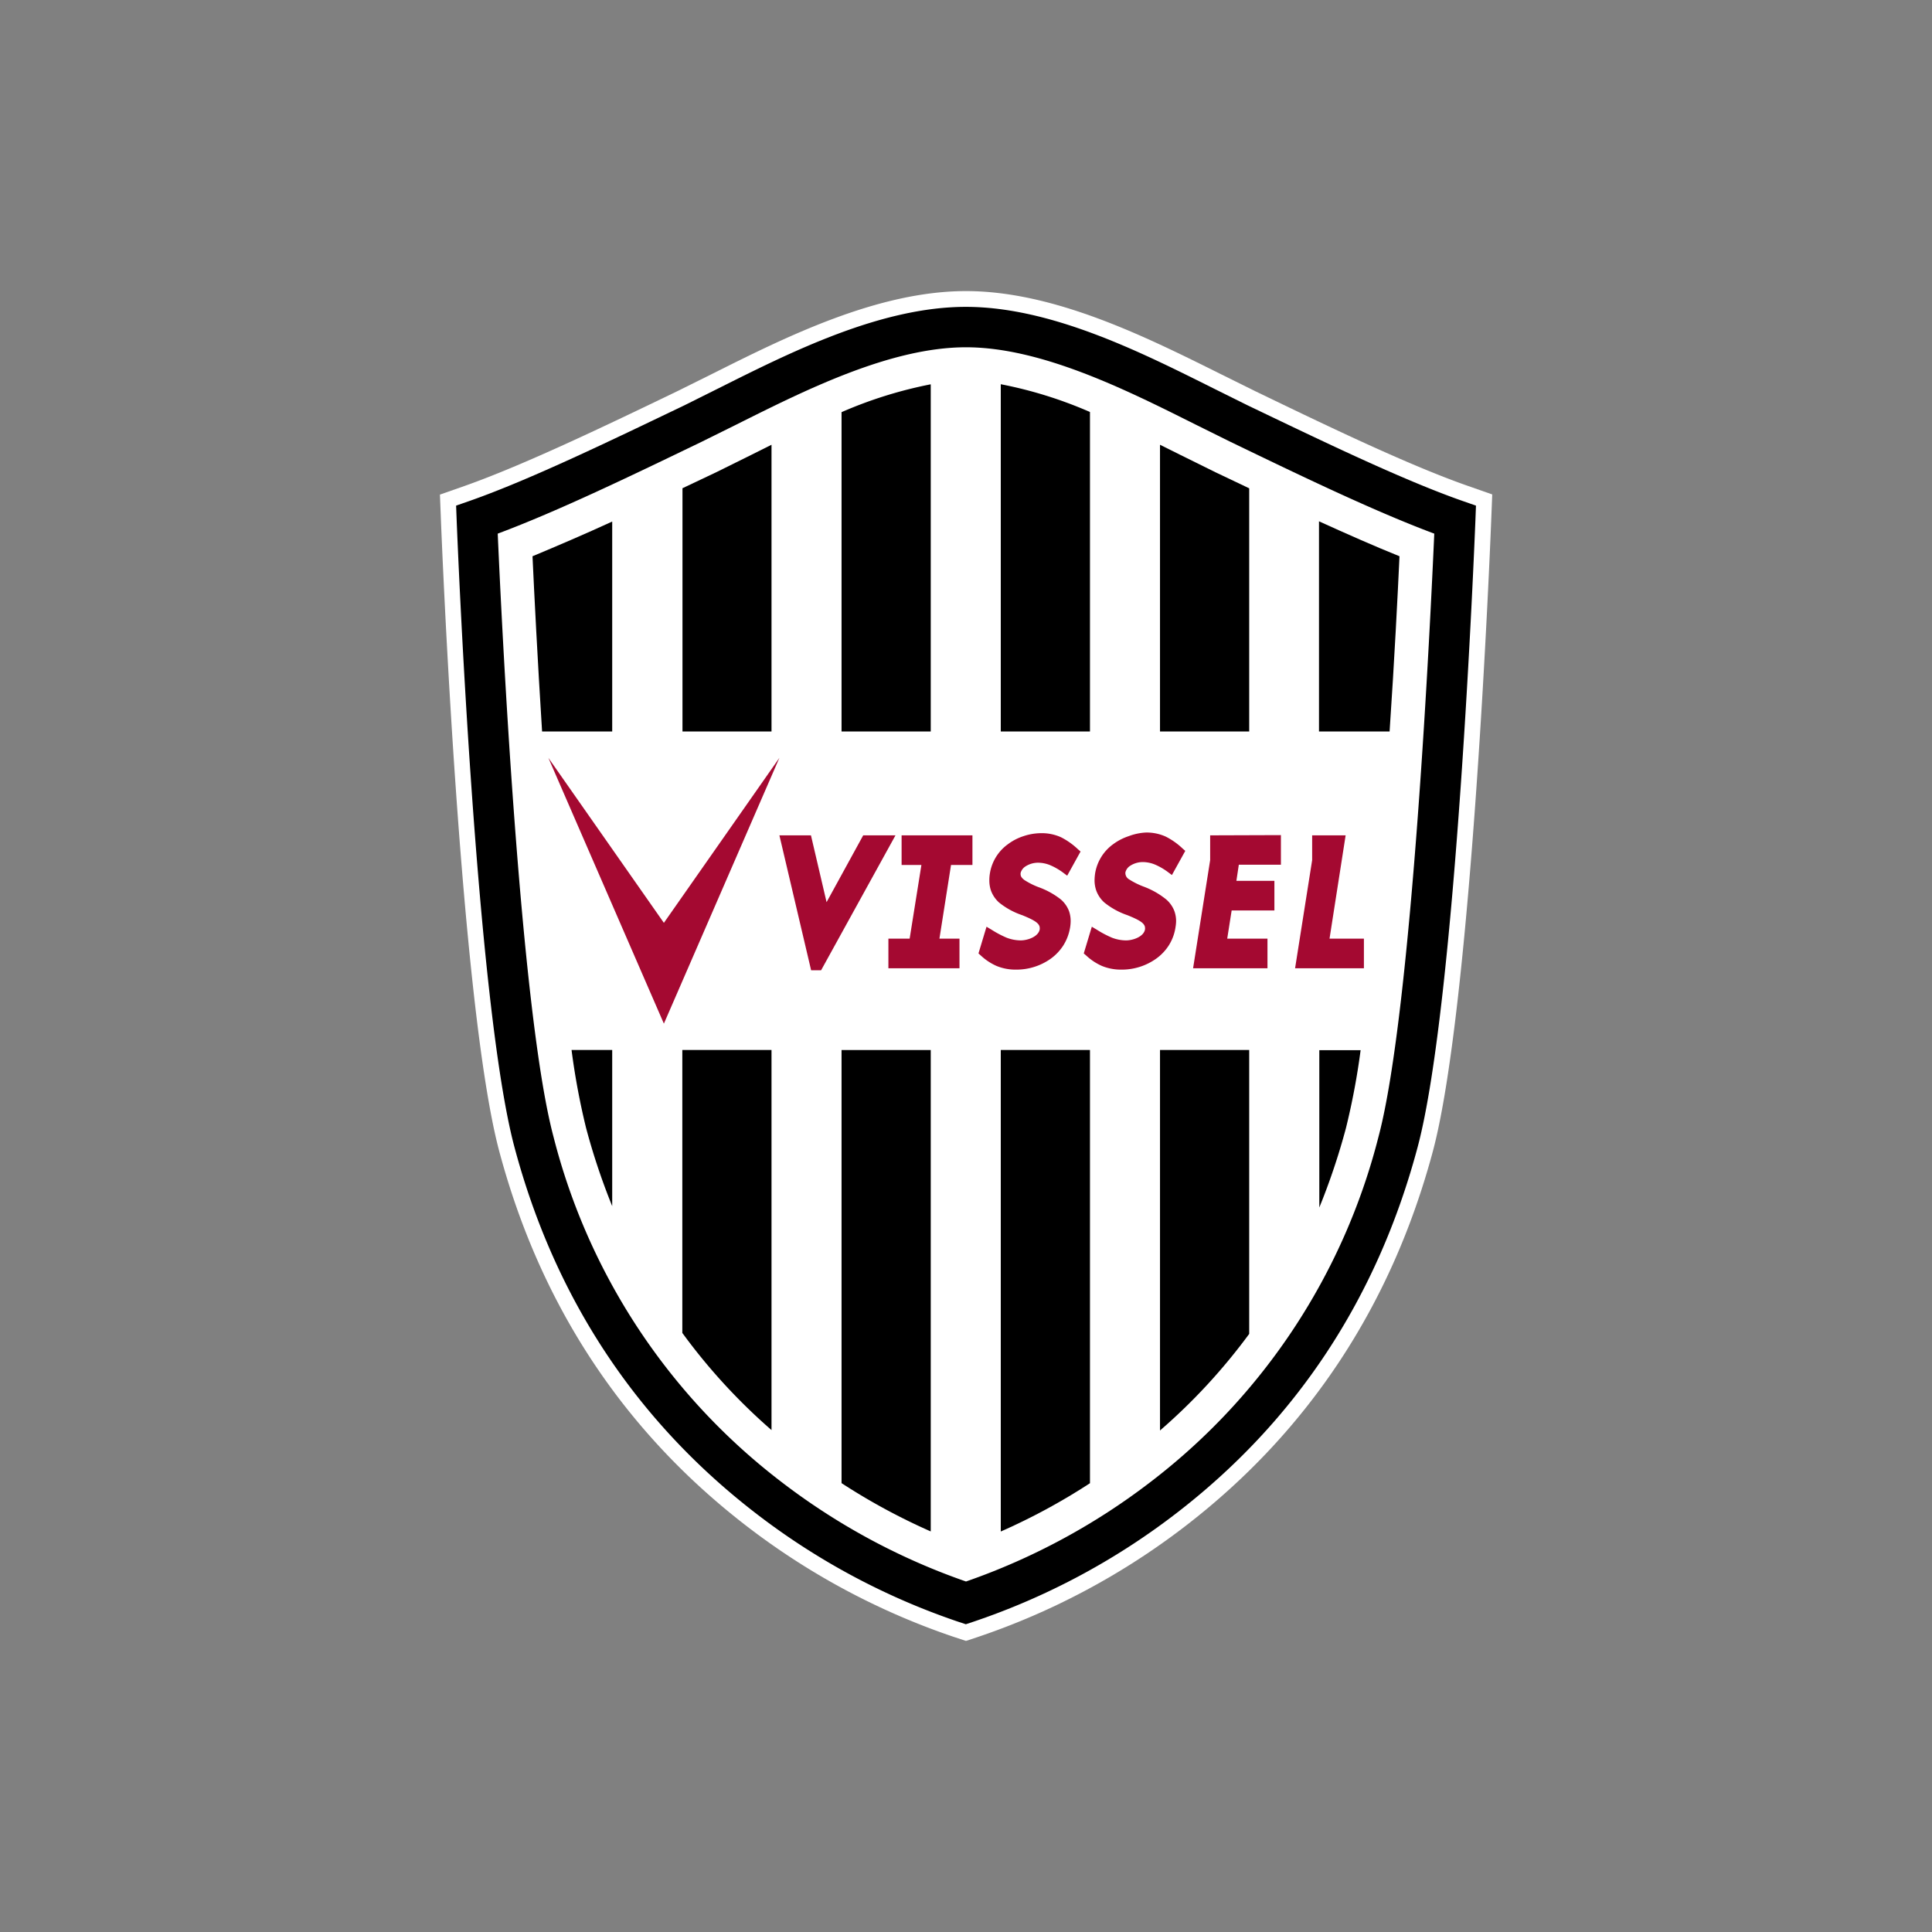
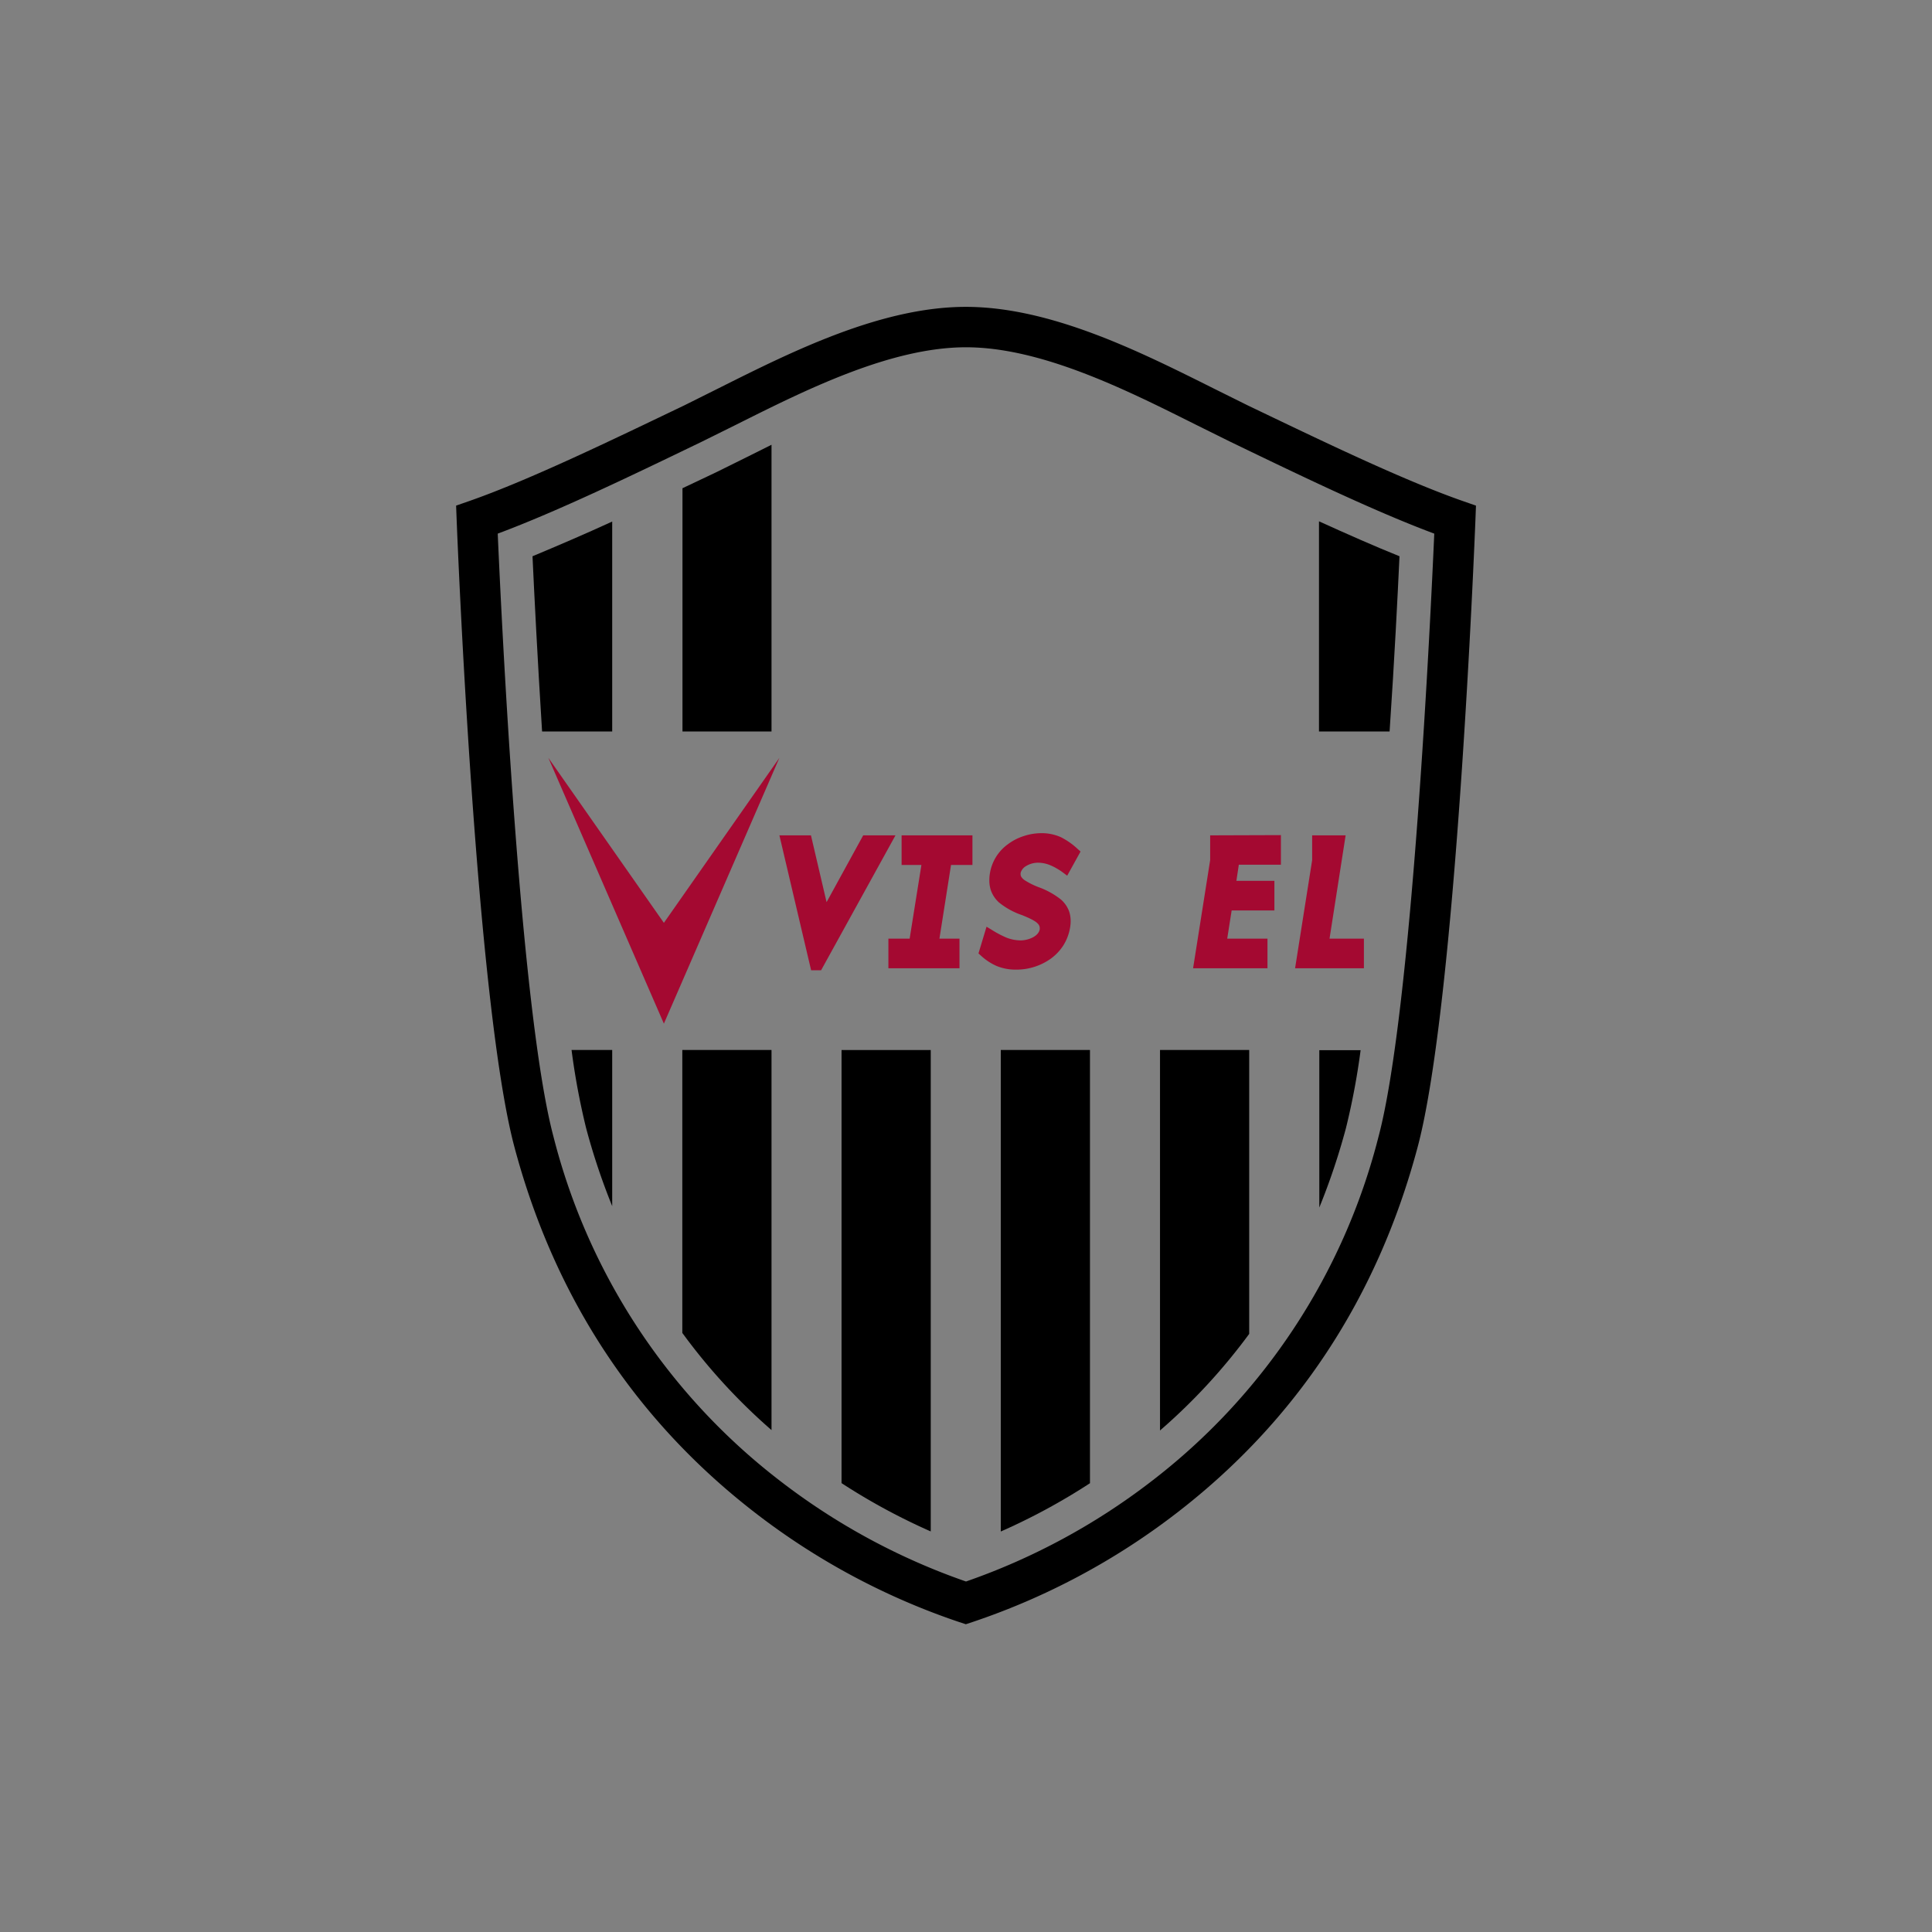
<svg xmlns="http://www.w3.org/2000/svg" id="Layer_1" data-name="Layer 1" width="240" height="240" viewBox="0 0 240 240">
  <rect x="0" y="0" width="240" height="240" fill="#808080" stroke="none" />
  <defs>
    <style>.cls-1{fill:#fff;}.cls-2{fill:#a40931;}</style>
  </defs>
-   <path class="cls-1" d="M88.42,46.47l-4.31,2.14c-8.88,4.28-19,9.14-26.35,11.74l-3.11,1.09.13,3.3c.1,2.45,2.4,60.14,7.24,78.28,5.12,19.16,15.48,34.84,30.8,46.61a88.85,88.85,0,0,0,25.66,13.71l1.52.5,1.51-.5a88.79,88.79,0,0,0,25.67-13.71C162.5,177.86,172.86,162.18,178,143c4.84-18.14,7.14-75.83,7.24-78.28l.13-3.3-3.11-1.09c-7.4-2.6-17.48-7.46-26.36-11.75l-4.3-2.13C142.42,41.88,131,36.16,120,36.16S97.58,41.88,88.42,46.47Z" />
  <path d="M89.29,48.22,85,50.36C76,54.67,65.91,59.56,58.41,62.2l-1.75.61.07,1.85c.1,2.44,2.39,59.91,7.18,77.85,5,18.74,15.13,34.07,30.1,45.57a86.64,86.64,0,0,0,25.09,13.4l.88.29h0l.9-.3A86.64,86.64,0,0,0,146,188.08c15-11.5,25.1-26.83,30.1-45.57,4.79-17.94,7.08-75.41,7.18-77.85l.07-1.85-1.75-.61C174.09,59.56,164,54.67,155,50.36l-4.31-2.14c-9-4.5-20.15-10.1-30.71-10.1S98.27,43.72,89.29,48.22Zm-2.13,6.66,4.38-2.17c8.51-4.26,19.09-9.57,28.46-9.57s19.95,5.31,28.46,9.57l4.38,2.17c8.8,4.25,17.86,8.62,25.33,11.41-.44,10-2.75,59.25-6.93,74.93a78.18,78.18,0,0,1-28.31,42.87A81.54,81.54,0,0,1,120,196.46a81.54,81.54,0,0,1-22.93-12.37,78.18,78.18,0,0,1-28.31-42.87c-4.18-15.68-6.49-64.88-6.93-74.93C69.3,63.5,78.36,59.13,87.16,54.88Z" />
  <path class="cls-2" d="M107.23,103.77l-4.55,8.3-1.94-8.3H96.82l3.94,16.76H102l9.24-16.76Z" />
  <path class="cls-2" d="M112,103.77v3.68h2.46L113,116.6h-2.64v3.68h8.83V116.6h-2.49l1.44-9.15h2.66v-3.68Z" />
  <path class="cls-2" d="M127.14,103.87a6.6,6.6,0,0,0-1.93,1,5.54,5.54,0,0,0-2.24,3.62,5,5,0,0,0-.07.85,3.92,3.92,0,0,0,.19,1.26,3.72,3.72,0,0,0,1,1.5,9.25,9.25,0,0,0,2.9,1.59c1.47.6,2.17,1,2.17,1.59a.76.76,0,0,1,0,.15h0c-.14.91-1.47,1.39-2.38,1.39a5,5,0,0,1-1.72-.33,12.75,12.75,0,0,1-1.89-1l-.62-.37-1,3.32.26.23a7,7,0,0,0,2,1.33,6.18,6.18,0,0,0,2.42.45,7.35,7.35,0,0,0,4.26-1.33,6.11,6.11,0,0,0,1.59-1.66,6,6,0,0,0,.86-2.3,4.93,4.93,0,0,0,.06-.75,3.69,3.69,0,0,0-.21-1.25,3.61,3.61,0,0,0-1-1.42A9.83,9.83,0,0,0,129,110.2a9.24,9.24,0,0,1-1.76-.89c-.37-.28-.46-.51-.46-.72,0,0,0-.09,0-.13a1.39,1.39,0,0,1,.64-.85,2.87,2.87,0,0,1,1.58-.44,4,4,0,0,1,1.58.36,7.78,7.78,0,0,1,1.48.87l.51.38,1.66-3-.33-.29a8.9,8.9,0,0,0-2.11-1.49,5.8,5.8,0,0,0-2.47-.5A7,7,0,0,0,127.14,103.87ZM123,108.52h0Zm10,6.72Z" />
-   <path class="cls-2" d="M140.21,103.87a6.86,6.86,0,0,0-1.93,1,5.58,5.58,0,0,0-2.24,3.62,6.35,6.35,0,0,0-.07.85,3.92,3.92,0,0,0,.2,1.26,3.72,3.72,0,0,0,1,1.5,9.31,9.31,0,0,0,2.89,1.59c1.48.6,2.18,1,2.18,1.59a.77.77,0,0,1,0,.15h0c-.13.91-1.46,1.39-2.37,1.39a4.94,4.94,0,0,1-1.72-.33,12.79,12.79,0,0,1-1.9-1l-.62-.37-1,3.32.27.23a7,7,0,0,0,2,1.33,6.25,6.25,0,0,0,2.42.45,7.35,7.35,0,0,0,4.26-1.33,6,6,0,0,0,1.6-1.66,5.81,5.81,0,0,0,.85-2.3,5,5,0,0,0,.07-.75,3.69,3.69,0,0,0-.22-1.25,3.61,3.61,0,0,0-1-1.42,9.91,9.91,0,0,0-2.86-1.62,9.67,9.67,0,0,1-1.77-.89.91.91,0,0,1-.45-.72.57.57,0,0,1,0-.13,1.34,1.34,0,0,1,.63-.85,2.87,2.87,0,0,1,1.58-.44,4,4,0,0,1,1.58.36,7.78,7.78,0,0,1,1.48.87l.51.38,1.66-3-.33-.29a8.71,8.71,0,0,0-2.11-1.49,5.76,5.76,0,0,0-2.46-.5A7.05,7.05,0,0,0,140.21,103.87ZM136,108.52h0Zm10,6.72Z" />
  <path class="cls-2" d="M150.33,103.77v3.08l-2.12,13.43h9.24V116.6h-5l.55-3.5h5.31v-3.68h-4.72l.3-2h5.23v-3.68Z" />
  <path class="cls-2" d="M163,103.77v3.08l-2.12,13.43h8.55V116.6h-4.27l2-12.83Z" />
  <polygon class="cls-2" points="82.47 114.64 68.12 94.14 82.47 127.16 96.82 94.14 82.47 114.64" />
  <path d="M76.05,64.79c-3.4,1.56-6.76,3-9.9,4.31.22,4.76.62,12.74,1.19,21.77h8.71Z" />
  <path d="M72.81,140.14a81.57,81.57,0,0,0,3.24,9.69v-19.4H71A87.78,87.78,0,0,0,72.81,140.14Z" />
  <path d="M95.84,55.25,93.4,56.47,89,58.65l-4.22,2V90.87H95.84Z" />
  <path d="M84.76,165.58a73,73,0,0,0,11.08,12.07V130.43H84.76Z" />
  <path d="M104.54,184.24a78.05,78.05,0,0,0,11.08,6v-59.8H104.54Z" />
-   <path d="M115.62,47.74a53.25,53.25,0,0,0-11.08,3.46V90.87h11.08Z" />
-   <path d="M135.4,51.18a52.62,52.62,0,0,0-11.08-3.45V90.87H135.4Z" />
  <path d="M124.32,190.25a77.64,77.64,0,0,0,11.08-6V130.43H124.32Z" />
-   <path d="M155.18,60.66l-4.2-2-4.39-2.17-2.49-1.24V90.87h11.08Z" />
  <path d="M144.1,177.7a73.24,73.24,0,0,0,11.08-12V130.43H144.1Z" />
  <path d="M163.89,150a82.75,82.75,0,0,0,3.3-9.83,87.78,87.78,0,0,0,1.83-9.71h-5.13Z" />
  <path d="M173.85,69.1c-3.16-1.27-6.54-2.77-10-4.34V90.87h8.77C173.23,81.84,173.63,73.86,173.85,69.1Z" />
</svg>